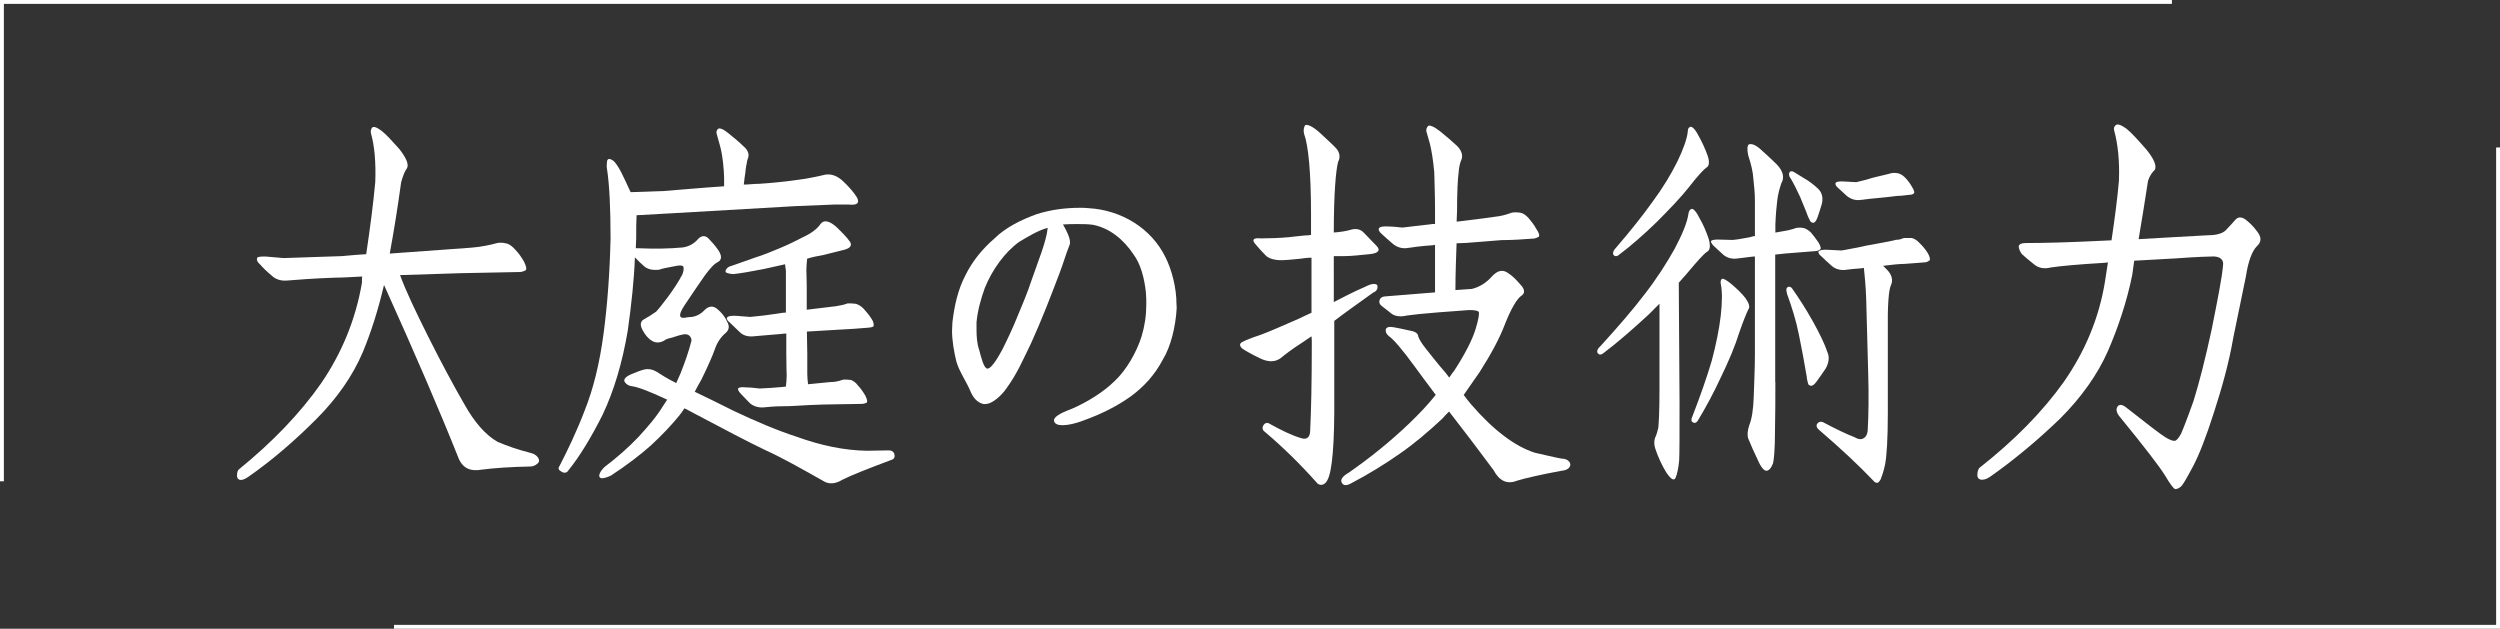
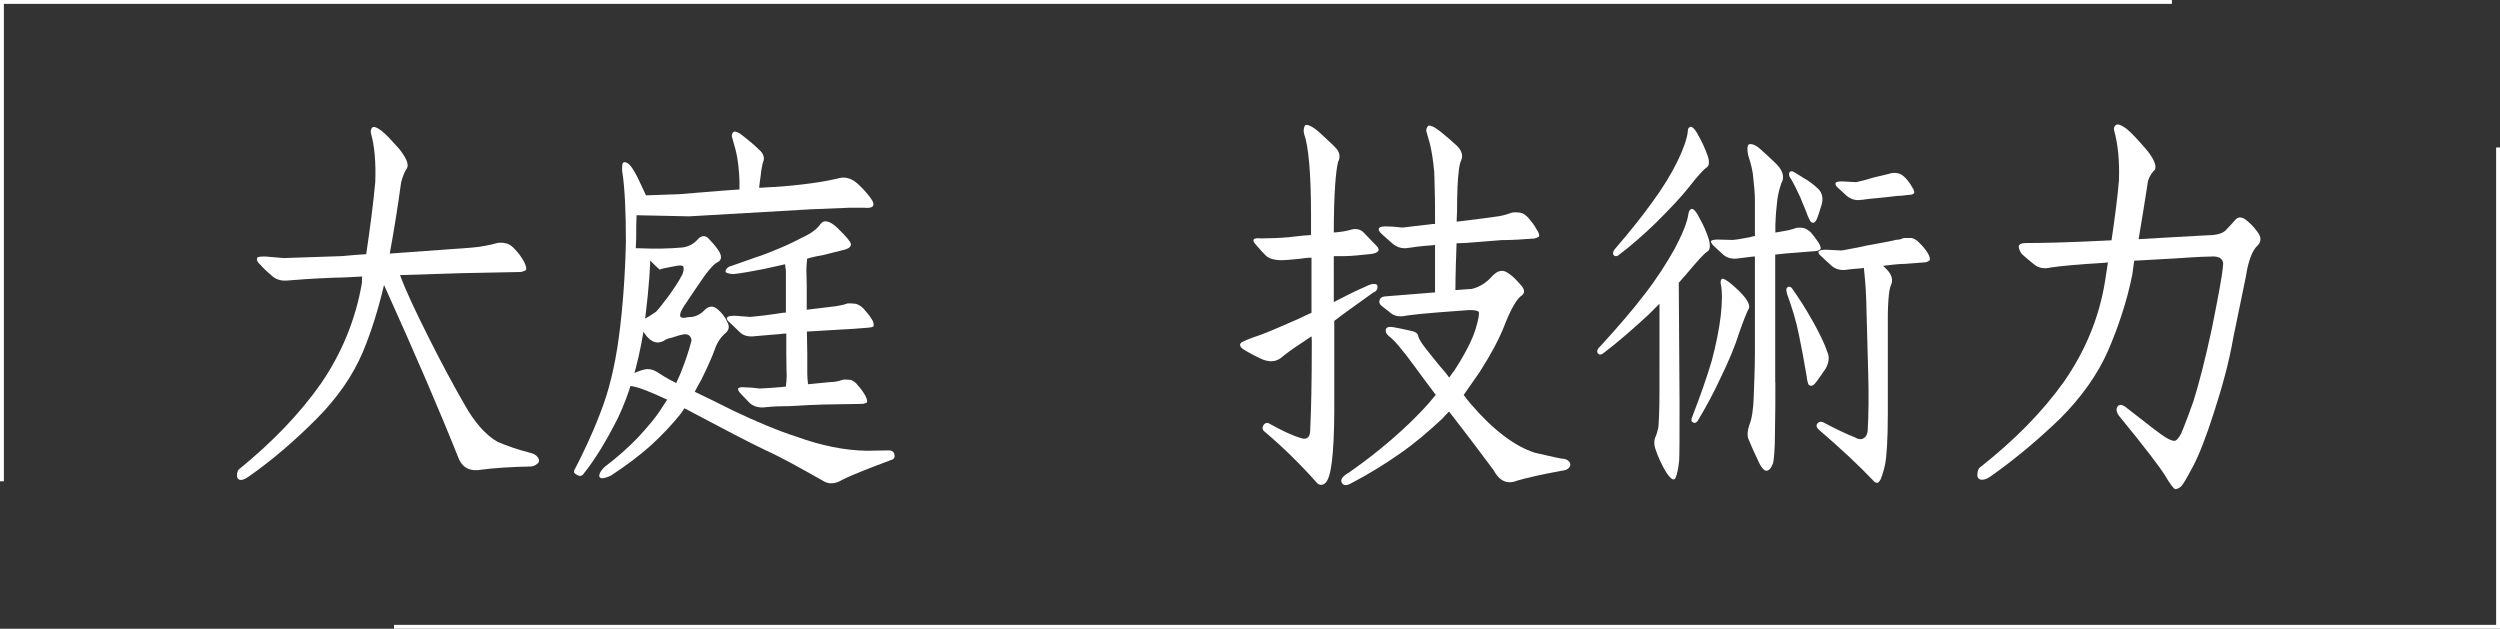
<svg xmlns="http://www.w3.org/2000/svg" version="1.1" id="レイヤー_1" x="0px" y="0px" viewBox="0 0 322.78 81.18" style="enable-background:new 0 0 322.78 81.18;" xml:space="preserve">
  <rect x="0" y="0" width="322.78" height="81.18" fill="#333333" stroke="none" />
  <style type="text/css">
	.st0{fill:#FFFFFF;}
	.st1{fill:none;stroke:#FFFFFF;stroke-width:0.5;stroke-miterlimit:10;}
</style>
  <g>
    <g>
      <g>
        <path class="st0" d="M46.76,35.7c-1.17,0.05-2.39,0.15-3.55,0.15c-2.69,0.1-4.72,0.25-5.99,0.36c-0.86,0.1-1.62-0.1-2.18-0.66     c-0.61-0.51-1.12-1.01-1.47-1.42c-0.41-0.35-0.46-0.66-0.35-0.86c0.15-0.15,0.56-0.15,1.07-0.15l2.33,0.2l7.46-0.25     c1.12-0.1,2.18-0.2,3.2-0.25c0.51-3.4,0.91-6.5,1.17-9.29c0.1-2.59-0.1-4.72-0.56-6.34c-0.05-0.25,0-0.51,0.15-0.71     c0.2-0.2,0.61-0.05,1.22,0.41c0.61,0.46,1.37,1.32,2.33,2.39c0.86,1.12,1.22,1.93,0.96,2.44c-0.25,0.3-0.51,0.91-0.76,1.83     c-0.46,3.35-0.96,6.45-1.47,9.19l10.51-0.76c1.32-0.1,2.49-0.36,3.4-0.61c0.36-0.05,0.71-0.05,1.07,0.05     c0.41,0.05,0.81,0.35,1.22,0.81c0.41,0.41,0.76,0.91,1.12,1.52c0.3,0.61,0.41,1.02,0.2,1.17c-0.2,0.1-0.51,0.2-0.71,0.2     l-7.61,0.15l-7.87,0.25c0.76,2.08,2.03,4.72,3.6,7.87c1.78,3.55,3.4,6.55,4.72,8.83c1.27,2.28,2.74,3.96,4.26,4.82     c1.17,0.51,2.64,1.02,4.21,1.42c0.46,0.1,0.81,0.3,1.02,0.61c0.2,0.3,0.2,0.61-0.1,0.81c-0.2,0.2-0.56,0.35-0.86,0.35     c-2.59,0.05-4.72,0.2-6.34,0.41c-1.37,0.25-2.33-0.15-2.89-1.32c-2.44-6.14-5.68-13.65-9.69-22.53     c-0.71,3.04-1.62,5.99-2.74,8.68c-1.27,2.99-3.3,5.94-5.99,8.63c-2.69,2.69-5.58,5.23-8.78,7.46c-0.3,0.2-0.66,0.41-0.96,0.41     c-0.25,0-0.51-0.15-0.51-0.56c0-0.41,0.1-0.71,0.25-0.81c4.36-3.55,7.92-7.26,10.61-11.11c2.64-3.86,4.47-8.22,5.28-13.04     C46.71,36.16,46.76,35.91,46.76,35.7z" />
-         <path class="st0" d="M82.19,27.79c-0.05,0.86-0.05,1.88-0.05,2.99c0,0.36-0.05,0.81-0.05,1.27h0.25c2.23,0.1,4.21,0.05,5.79-0.1     c0.76-0.1,1.42-0.46,1.88-0.96c0.46-0.56,0.96-0.66,1.42-0.25c0.35,0.36,0.86,0.91,1.32,1.57c0.46,0.71,0.46,1.22-0.05,1.52     c-0.46,0.2-1.02,0.81-1.73,1.78c-0.71,1.02-1.57,2.28-2.59,3.81c-0.71,1.07-0.76,1.62-0.15,1.62c0.25,0,0.56-0.1,0.81-0.1     c0.71,0,1.42-0.36,1.93-0.91c0.56-0.56,1.12-0.56,1.62-0.15c0.51,0.41,1.02,1.02,1.27,1.62c0.35,0.56,0.3,1.07-0.15,1.47     c-0.61,0.51-1.12,1.22-1.42,2.13c-0.3,0.86-0.91,2.23-1.73,3.91c-0.3,0.51-0.61,1.07-0.86,1.57c1.42,0.66,3.1,1.52,5.07,2.49     c2.79,1.32,5.53,2.49,8.17,3.35c2.99,1.07,5.99,1.73,8.98,1.78c0.91,0,1.83-0.05,2.84-0.05c0.35,0,0.61,0.15,0.71,0.46     c0.1,0.36,0,0.66-0.36,0.76c-2.99,1.12-5.18,1.98-6.39,2.59c-0.81,0.51-1.62,0.56-2.23,0.25c-2.94-1.67-5.58-3.15-7.71-4.11     c-2.13-1.02-5.23-2.64-9.24-4.77c-0.41-0.2-0.81-0.46-1.17-0.61c-0.2,0.3-0.41,0.61-0.61,0.86c-1.02,1.27-2.33,2.64-3.7,3.91     c-1.37,1.22-3.15,2.59-5.18,3.91c-0.51,0.25-0.91,0.35-1.22,0.35c-0.25-0.05-0.36-0.25-0.25-0.56s0.35-0.61,0.66-0.91     c1.67-1.27,3.1-2.54,4.31-3.81c1.17-1.27,2.33-2.59,3.2-4.01c0.15-0.25,0.35-0.56,0.56-0.86c-2.18-1.02-3.7-1.62-4.52-1.73     c-0.46-0.05-0.76-0.25-0.96-0.56c-0.2-0.3,0.1-0.66,0.76-0.96c0.71-0.3,1.37-0.56,1.83-0.66c0.51-0.1,1.01,0,1.52,0.3     c0.46,0.3,1.32,0.86,2.54,1.47l0.56-1.27c0.56-1.42,1.07-2.84,1.42-4.26c-0.1-0.66-0.56-0.91-1.27-0.71     c-0.3,0.05-0.71,0.2-1.22,0.36c-0.51,0.1-0.91,0.25-1.07,0.41c-0.56,0.3-1.12,0.3-1.57,0c-0.46-0.25-0.91-0.81-1.22-1.42     c-0.35-0.66-0.25-1.12,0.25-1.37c0.46-0.25,1.02-0.61,1.52-0.96c0.2-0.2,0.71-0.81,1.47-1.83s1.42-2.03,1.93-2.99     c0.2-0.56,0.2-0.96,0.05-1.07c-0.15-0.1-0.51-0.1-0.96,0c-1.12,0.2-1.88,0.36-2.03,0.46c-0.81,0.1-1.47,0-1.98-0.41     c-0.36-0.3-0.81-0.76-1.22-1.17c-0.1,2.94-0.46,6.14-0.91,9.39c-0.71,4.26-1.83,7.92-3.25,10.91c-1.47,2.94-2.99,5.43-4.47,7.26     c-0.2,0.3-0.56,0.3-0.86,0.1c-0.36-0.2-0.46-0.41-0.25-0.71c1.02-1.98,2.18-4.36,3.25-7.16c1.12-2.79,1.93-6.09,2.44-9.9     c0.51-3.81,0.81-7.97,0.91-12.33c0-3.96-0.15-6.95-0.46-8.98c-0.05-0.25-0.05-0.61,0-0.96c0.05-0.36,0.3-0.41,0.66-0.2     c0.41,0.2,1.02,1.17,1.73,2.74l0.66,1.42l4.31-0.15c2.08-0.15,4.67-0.41,7.76-0.61v-1.07c0-0.46-0.05-0.86-0.05-1.02     c-0.1-1.42-0.3-2.54-0.51-3.25l-0.41-1.47c-0.05-0.2,0-0.46,0.2-0.61s0.71,0.05,1.37,0.61c0.71,0.56,1.37,1.12,1.93,1.67     c0.61,0.51,0.76,1.12,0.51,1.62c0,0.1-0.1,0.25-0.1,0.46c-0.05,0.2-0.15,0.66-0.2,1.32c-0.05,0.35-0.15,0.91-0.2,1.52     c0.61,0,1.32-0.1,1.98-0.1c1.52-0.1,3.1-0.25,4.62-0.46c1.57-0.2,2.84-0.46,3.86-0.71c0.76-0.15,1.57,0.1,2.33,0.81     c0.81,0.76,1.42,1.47,1.83,2.13c0.35,0.71,0.05,1.02-1.07,0.91h-1.93l-4.92,0.2l-15.73,0.91L82.19,27.79z M101.12,52.45     c-1.12,0-2.03,0.1-2.54,0.15c-0.66,0.05-1.32-0.15-1.78-0.56l-1.17-1.22c-0.3-0.3-0.41-0.61-0.3-0.71     c0.15-0.1,0.51-0.15,0.86-0.1c0.46,0,1.12,0.05,1.88,0.15c1.02-0.05,2.03-0.1,2.99-0.2c0.1,0,0.3-0.05,0.41-0.05     c0.05-0.46,0.1-0.96,0.1-1.42c0-0.25-0.05-1.22-0.05-2.84v-2.59c-0.41,0-0.81,0.1-1.17,0.1l-2.94,0.25     c-0.71,0.1-1.42-0.05-1.88-0.51l-1.32-1.27c-0.35-0.25-0.46-0.56-0.3-0.66c0.1-0.15,0.46-0.2,0.91-0.2c0.46,0,1.12,0.1,2.03,0.15     c1.17-0.1,2.33-0.25,3.4-0.41c0.41-0.05,0.81-0.15,1.22-0.15v-5.33c0-0.3-0.1-0.61-0.1-0.91l-2.74,0.61     c-1.57,0.3-2.94,0.56-3.96,0.66c-0.2,0-0.51-0.05-0.81-0.15c-0.2-0.05-0.25-0.25-0.1-0.46c0.1-0.2,0.41-0.41,0.71-0.46l3.04-1.07     c0.96-0.3,2.13-0.76,3.2-1.22c1.12-0.46,2.08-0.96,2.89-1.37c1.12-0.51,1.93-1.12,2.33-1.73c0.41-0.56,1.07-0.46,1.98,0.3     c0.86,0.81,1.52,1.52,1.83,1.98c0.3,0.46,0.05,0.81-0.66,1.02l-2.84,0.71c-0.61,0.1-1.37,0.25-2.03,0.46     c-0.05,0.51-0.1,1.07-0.1,1.52c0,0.3,0.05,1.02,0.05,2.13v2.94l3.81-0.46c0.61-0.1,1.07-0.2,1.47-0.36c0.3,0,0.71,0,1.02,0.05     c0.25,0.05,0.66,0.25,1.02,0.61c0.36,0.41,0.76,0.86,1.07,1.37c0.3,0.46,0.3,0.86,0.2,0.96c-0.2,0.1-0.46,0.15-0.66,0.15     c-1.22,0.1-2.44,0.2-3.7,0.25l-4.21,0.25c0,0.86,0.05,1.88,0.05,2.89v2.59c0,0.41,0.05,0.91,0.1,1.32c1.73-0.15,2.84-0.3,3.3-0.3     c0.51-0.05,0.96-0.2,1.27-0.3c0.3,0,0.66,0,0.96,0.05c0.3,0.1,0.66,0.35,0.91,0.71c0.3,0.3,0.66,0.81,0.96,1.32     c0.25,0.51,0.3,0.81,0.15,0.91c-0.2,0.1-0.41,0.15-0.61,0.15c-1.02,0-2.13,0.05-3.2,0.05c-1.12,0-2.33,0.05-3.6,0.1     C103.4,52.35,102.23,52.45,101.12,52.45z" />
-         <path class="st0" d="M151.92,39.87c-0.15,2.39-0.76,4.87-1.78,6.55c-1.07,2.03-2.49,3.55-4.16,4.77     c-1.78,1.27-3.81,2.28-6.09,3.1c-1.07,0.41-2.03,0.61-2.69,0.61c-0.61,0-1.02-0.15-1.12-0.56c0-0.05,0-0.05,0-0.05     c0-0.66,1.57-1.22,2.33-1.52c1.88-0.81,4.06-2.13,5.53-3.6c1.47-1.37,2.79-3.65,3.45-5.73c0.41-1.37,0.61-2.69,0.61-4.16     c0-0.46,0-1.02-0.05-1.52c-0.2-1.93-0.71-3.71-1.57-4.87c-1.37-2.08-3.2-3.45-5.23-3.86c-0.66-0.1-1.37-0.1-1.98-0.1     c-0.61,0-1.32,0-1.93,0.05c0.3,0.51,0.91,1.62,0.91,2.28c0,0.15,0,0.25-0.05,0.35c-0.46,1.12-0.81,2.39-1.32,3.71     c-1.22,3.2-2.18,5.73-3.65,8.98c-1.02,2.08-1.78,3.91-3.15,5.79c-0.61,0.91-1.83,2.08-2.79,2.08c-0.05,0-0.1,0-0.2,0     c-0.86-0.2-1.37-0.86-1.73-1.73c-0.51-1.22-1.42-2.49-1.78-3.76c-0.3-1.22-0.56-2.69-0.56-3.96c0-0.41,0.05-0.76,0.05-1.12     c0.25-2.13,0.71-4.21,1.67-6.04c0.91-1.88,2.28-3.5,3.76-4.77c1.42-1.42,3.5-2.44,5.48-3.15c1.78-0.56,3.65-0.81,5.53-0.81     c0.36,0,0.76,0,1.17,0.05c4.21,0.25,8.07,2.59,9.9,6.34c0.81,1.62,1.42,3.91,1.42,6.09C151.92,39.46,151.92,39.66,151.92,39.87z      M131.57,31.24c-1.83,1.32-3.45,3.55-4.42,5.94c-0.51,1.42-0.91,2.84-1.07,4.42c0,0.25,0,0.56,0,0.91c0,0.91,0.05,1.83,0.35,2.69     c0.25,0.91,0.56,2.28,1.02,2.39h0.05c0.56,0,1.52-1.73,1.93-2.49c0.71-1.42,1.37-2.84,1.88-4.11c0.66-1.57,1.37-3.25,1.88-4.82     c0.76-2.23,1.93-5.02,2.08-6.75C134.06,29.72,132.59,30.63,131.57,31.24z" />
+         <path class="st0" d="M82.19,27.79c-0.05,0.86-0.05,1.88-0.05,2.99c0,0.36-0.05,0.81-0.05,1.27h0.25c2.23,0.1,4.21,0.05,5.79-0.1     c0.76-0.1,1.42-0.46,1.88-0.96c0.46-0.56,0.96-0.66,1.42-0.25c0.35,0.36,0.86,0.91,1.32,1.57c0.46,0.71,0.46,1.22-0.05,1.52     c-0.46,0.2-1.02,0.81-1.73,1.78c-0.71,1.02-1.57,2.28-2.59,3.81c-0.71,1.07-0.76,1.62-0.15,1.62c0.25,0,0.56-0.1,0.81-0.1     c0.71,0,1.42-0.36,1.93-0.91c0.56-0.56,1.12-0.56,1.62-0.15c0.51,0.41,1.02,1.02,1.27,1.62c0.35,0.56,0.3,1.07-0.15,1.47     c-0.61,0.51-1.12,1.22-1.42,2.13c-0.3,0.86-0.91,2.23-1.73,3.91c-0.3,0.51-0.61,1.07-0.86,1.57c1.42,0.66,3.1,1.52,5.07,2.49     c2.79,1.32,5.53,2.49,8.17,3.35c2.99,1.07,5.99,1.73,8.98,1.78c0.91,0,1.83-0.05,2.84-0.05c0.35,0,0.61,0.15,0.71,0.46     c0.1,0.36,0,0.66-0.36,0.76c-2.99,1.12-5.18,1.98-6.39,2.59c-0.81,0.51-1.62,0.56-2.23,0.25c-2.94-1.67-5.58-3.15-7.71-4.11     c-2.13-1.02-5.23-2.64-9.24-4.77c-0.41-0.2-0.81-0.46-1.17-0.61c-0.2,0.3-0.41,0.61-0.61,0.86c-1.02,1.27-2.33,2.64-3.7,3.91     c-1.37,1.22-3.15,2.59-5.18,3.91c-0.51,0.25-0.91,0.35-1.22,0.35c-0.25-0.05-0.36-0.25-0.25-0.56s0.35-0.61,0.66-0.91     c1.67-1.27,3.1-2.54,4.31-3.81c1.17-1.27,2.33-2.59,3.2-4.01c0.15-0.25,0.35-0.56,0.56-0.86c-2.18-1.02-3.7-1.62-4.52-1.73     c-0.46-0.05-0.76-0.25-0.96-0.56c-0.2-0.3,0.1-0.66,0.76-0.96c0.71-0.3,1.37-0.56,1.83-0.66c0.51-0.1,1.01,0,1.52,0.3     c0.46,0.3,1.32,0.86,2.54,1.47l0.56-1.27c0.56-1.42,1.07-2.84,1.42-4.26c-0.1-0.66-0.56-0.91-1.27-0.71     c-0.3,0.05-0.71,0.2-1.22,0.36c-0.51,0.1-0.91,0.25-1.07,0.41c-0.56,0.3-1.12,0.3-1.57,0c-0.46-0.25-0.91-0.81-1.22-1.42     c-0.35-0.66-0.25-1.12,0.25-1.37c0.46-0.25,1.02-0.61,1.52-0.96c0.2-0.2,0.71-0.81,1.47-1.83s1.42-2.03,1.93-2.99     c0.2-0.56,0.2-0.96,0.05-1.07c-0.15-0.1-0.51-0.1-0.96,0c-1.12,0.2-1.88,0.36-2.03,0.46c-0.36-0.3-0.81-0.76-1.22-1.17c-0.1,2.94-0.46,6.14-0.91,9.39c-0.71,4.26-1.83,7.92-3.25,10.91c-1.47,2.94-2.99,5.43-4.47,7.26     c-0.2,0.3-0.56,0.3-0.86,0.1c-0.36-0.2-0.46-0.41-0.25-0.71c1.02-1.98,2.18-4.36,3.25-7.16c1.12-2.79,1.93-6.09,2.44-9.9     c0.51-3.81,0.81-7.97,0.91-12.33c0-3.96-0.15-6.95-0.46-8.98c-0.05-0.25-0.05-0.61,0-0.96c0.05-0.36,0.3-0.41,0.66-0.2     c0.41,0.2,1.02,1.17,1.73,2.74l0.66,1.42l4.31-0.15c2.08-0.15,4.67-0.41,7.76-0.61v-1.07c0-0.46-0.05-0.86-0.05-1.02     c-0.1-1.42-0.3-2.54-0.51-3.25l-0.41-1.47c-0.05-0.2,0-0.46,0.2-0.61s0.71,0.05,1.37,0.61c0.71,0.56,1.37,1.12,1.93,1.67     c0.61,0.51,0.76,1.12,0.51,1.62c0,0.1-0.1,0.25-0.1,0.46c-0.05,0.2-0.15,0.66-0.2,1.32c-0.05,0.35-0.15,0.91-0.2,1.52     c0.61,0,1.32-0.1,1.98-0.1c1.52-0.1,3.1-0.25,4.62-0.46c1.57-0.2,2.84-0.46,3.86-0.71c0.76-0.15,1.57,0.1,2.33,0.81     c0.81,0.76,1.42,1.47,1.83,2.13c0.35,0.71,0.05,1.02-1.07,0.91h-1.93l-4.92,0.2l-15.73,0.91L82.19,27.79z M101.12,52.45     c-1.12,0-2.03,0.1-2.54,0.15c-0.66,0.05-1.32-0.15-1.78-0.56l-1.17-1.22c-0.3-0.3-0.41-0.61-0.3-0.71     c0.15-0.1,0.51-0.15,0.86-0.1c0.46,0,1.12,0.05,1.88,0.15c1.02-0.05,2.03-0.1,2.99-0.2c0.1,0,0.3-0.05,0.41-0.05     c0.05-0.46,0.1-0.96,0.1-1.42c0-0.25-0.05-1.22-0.05-2.84v-2.59c-0.41,0-0.81,0.1-1.17,0.1l-2.94,0.25     c-0.71,0.1-1.42-0.05-1.88-0.51l-1.32-1.27c-0.35-0.25-0.46-0.56-0.3-0.66c0.1-0.15,0.46-0.2,0.91-0.2c0.46,0,1.12,0.1,2.03,0.15     c1.17-0.1,2.33-0.25,3.4-0.41c0.41-0.05,0.81-0.15,1.22-0.15v-5.33c0-0.3-0.1-0.61-0.1-0.91l-2.74,0.61     c-1.57,0.3-2.94,0.56-3.96,0.66c-0.2,0-0.51-0.05-0.81-0.15c-0.2-0.05-0.25-0.25-0.1-0.46c0.1-0.2,0.41-0.41,0.71-0.46l3.04-1.07     c0.96-0.3,2.13-0.76,3.2-1.22c1.12-0.46,2.08-0.96,2.89-1.37c1.12-0.51,1.93-1.12,2.33-1.73c0.41-0.56,1.07-0.46,1.98,0.3     c0.86,0.81,1.52,1.52,1.83,1.98c0.3,0.46,0.05,0.81-0.66,1.02l-2.84,0.71c-0.61,0.1-1.37,0.25-2.03,0.46     c-0.05,0.51-0.1,1.07-0.1,1.52c0,0.3,0.05,1.02,0.05,2.13v2.94l3.81-0.46c0.61-0.1,1.07-0.2,1.47-0.36c0.3,0,0.71,0,1.02,0.05     c0.25,0.05,0.66,0.25,1.02,0.61c0.36,0.41,0.76,0.86,1.07,1.37c0.3,0.46,0.3,0.86,0.2,0.96c-0.2,0.1-0.46,0.15-0.66,0.15     c-1.22,0.1-2.44,0.2-3.7,0.25l-4.21,0.25c0,0.86,0.05,1.88,0.05,2.89v2.59c0,0.41,0.05,0.91,0.1,1.32c1.73-0.15,2.84-0.3,3.3-0.3     c0.51-0.05,0.96-0.2,1.27-0.3c0.3,0,0.66,0,0.96,0.05c0.3,0.1,0.66,0.35,0.91,0.71c0.3,0.3,0.66,0.81,0.96,1.32     c0.25,0.51,0.3,0.81,0.15,0.91c-0.2,0.1-0.41,0.15-0.61,0.15c-1.02,0-2.13,0.05-3.2,0.05c-1.12,0-2.33,0.05-3.6,0.1     C103.4,52.35,102.23,52.45,101.12,52.45z" />
        <path class="st0" d="M169.33,43.42l-1.27,0.86c-1.27,0.81-2.18,1.52-2.74,1.98c-0.71,0.51-1.62,0.51-2.64,0     c-0.96-0.46-1.78-0.91-2.23-1.22c-0.41-0.3-0.46-0.66-0.1-0.86c0.36-0.2,1.22-0.56,2.44-0.96c1.37-0.51,3.05-1.27,4.92-2.08     c0.46-0.2,1.02-0.51,1.62-0.76v-7.11c-0.61,0-1.17,0.1-1.57,0.15c-0.76,0.05-1.42,0.15-1.78,0.15c-1.12,0.1-1.98-0.1-2.49-0.51     c-0.51-0.51-1.01-1.07-1.47-1.62c-0.41-0.51-0.15-0.76,0.76-0.66c1.22,0,2.44-0.05,3.55-0.15c1.12-0.1,2.03-0.25,2.59-0.25     c0.1,0,0.25-0.05,0.35-0.05v-2.69c0-5.38-0.35-8.93-0.91-10.4c-0.1-0.46,0-0.86,0.15-1.07c0.25-0.15,0.91,0.1,1.83,0.91     c0.86,0.81,1.67,1.52,2.18,2.08c0.46,0.51,0.56,1.17,0.25,1.73c-0.3,1.12-0.56,4.16-0.56,9.13c0.86-0.05,1.67-0.2,2.18-0.35     c0.66-0.2,1.27-0.1,1.73,0.41c0.46,0.46,0.96,1.02,1.57,1.62s0.3,1.02-0.91,1.12c-1.12,0.1-2.18,0.25-3.3,0.25h-1.27V39     c1.17-0.61,2.54-1.32,4.06-1.98c0.41-0.2,0.76-0.36,1.12-0.36c0.36,0,0.51,0.15,0.46,0.46c0,0.3-0.25,0.56-0.56,0.66     c-1.98,1.42-3.7,2.64-5.02,3.65v9.49c0.05,6.29-0.25,10-0.91,11.11c-0.15,0.3-0.41,0.51-0.66,0.56     c-0.25,0.05-0.56-0.05-0.76-0.35c-2.08-2.33-4.31-4.52-6.65-6.5c-0.3-0.2-0.36-0.56-0.15-0.86c0.2-0.3,0.51-0.36,0.81-0.15     c1.47,0.81,2.79,1.47,4.01,1.83c0.41,0.15,0.76,0.1,0.96-0.15c0.2-0.2,0.25-0.61,0.25-1.07c0.1-1.98,0.2-5.73,0.2-11.27     C169.38,43.82,169.33,43.62,169.33,43.42z M185.37,50.98c-1.01-1.37-2.03-2.69-2.79-3.76c-1.52-2.08-2.64-3.4-3.25-3.81     c-0.36-0.3-0.46-0.61-0.41-0.86c0.05-0.3,0.41-0.41,1.02-0.3s1.27,0.25,1.98,0.41c0.71,0.1,1.12,0.35,1.17,0.66     c0.05,0.35,0.41,0.96,1.07,1.78c0.61,0.76,1.47,1.88,2.49,3.04l0.46,0.61c0.2-0.3,0.46-0.66,0.66-0.91     c1.42-2.18,2.33-4.01,2.74-5.33c0.41-1.32,0.51-2.13,0.41-2.23c-0.05-0.15-0.51-0.25-1.22-0.25l-4.01,0.3     c-1.93,0.15-3.3,0.3-4.06,0.41c-0.81,0.2-1.52,0.1-1.98-0.25c-0.46-0.35-0.86-0.71-1.22-0.96c-0.3-0.2-0.41-0.51-0.3-0.81     c0.1-0.3,0.41-0.46,0.81-0.46l6.34-0.51v-6.14c-0.1,0-0.2,0.05-0.25,0.05c-1.52,0.1-2.59,0.25-3.3,0.36s-1.42-0.1-1.98-0.61     c-0.56-0.46-1.01-0.91-1.37-1.22c-0.36-0.3-0.46-0.61-0.3-0.76c0.1-0.15,0.46-0.2,0.91-0.2c0.51,0,1.22,0.05,2.08,0.15l3.91-0.46     c0.1,0,0.2,0,0.3,0v-1.73c0-2.49-0.1-4.21-0.1-4.97c-0.15-1.62-0.36-2.84-0.56-3.65c-0.2-0.76-0.41-1.37-0.46-1.62     c-0.05-0.25,0.05-0.51,0.25-0.71c0.2-0.1,0.76,0.1,1.52,0.71c0.76,0.61,1.52,1.27,2.13,1.83c0.66,0.61,0.86,1.32,0.61,1.88     c-0.15,0.3-0.3,0.91-0.35,1.67c-0.1,0.71-0.2,2.44-0.2,5.02c0,0.35-0.05,0.81-0.05,1.27c2.99-0.35,4.82-0.61,5.48-0.71     c0.61-0.1,1.22-0.3,1.67-0.46c0.3-0.05,0.66-0.05,1.02,0c0.36,0.05,0.76,0.3,1.12,0.71c0.35,0.41,0.71,0.86,1.01,1.42     c0.36,0.51,0.46,0.91,0.25,1.02c-0.2,0.1-0.46,0.2-0.61,0.2c-1.32,0.1-2.74,0.2-4.16,0.2c-1.37,0.1-2.94,0.25-4.52,0.36     c-0.41,0-0.86,0.05-1.27,0.05c-0.05,1.73-0.15,3.81-0.15,6.04c0.66-0.05,1.42-0.1,2.13-0.15c1.01-0.25,1.88-0.81,2.59-1.62     c0.71-0.76,1.37-0.91,2.03-0.46c0.66,0.41,1.22,1.02,1.73,1.62c0.51,0.56,0.51,1.07,0,1.37c-0.56,0.41-1.27,1.62-2.03,3.5     c-0.71,1.93-1.88,4.06-3.3,6.29l-2.08,2.99c0.3,0.41,0.61,0.81,0.96,1.22c2.89,3.35,5.68,5.43,8.22,6.24     c1.17,0.25,2.33,0.56,3.45,0.76c0.46,0,0.76,0.15,0.96,0.36s0.25,0.51,0.05,0.76c-0.15,0.25-0.51,0.41-1.07,0.46     c-2.74,0.51-4.67,0.96-5.68,1.27c-1.27,0.51-2.28,0.05-3.04-1.37c-0.81-1.07-2.33-3.15-4.57-6.04l-1.17-1.52     c-0.3,0.3-0.61,0.61-0.86,0.91c-1.78,1.67-3.65,3.25-5.48,4.52c-1.88,1.32-4.01,2.64-6.34,3.86c-0.56,0.3-0.96,0.3-1.17-0.1     c-0.2-0.36,0.05-0.81,0.86-1.27c2.79-1.93,5.48-4.11,7.92-6.45C183.24,53.42,184.41,52.2,185.37,50.98z" />
        <path class="st0" d="M216.23,32.1c0.96-1.83,1.62-3.35,1.78-4.57c0.05-0.3,0.2-0.51,0.41-0.56c0.2-0.05,0.61,0.36,1.02,1.22     c0.46,0.76,0.86,1.73,1.17,2.64c0.25,0.86,0.2,1.47-0.2,1.67c-0.41,0.25-1.27,1.22-2.59,2.79c-0.36,0.41-0.71,0.81-1.07,1.22     l0.1,15.48c0,4.16,0,6.65-0.05,7.46c-0.1,1.02-0.25,1.73-0.46,2.23c-0.2,0.46-0.61,0.2-1.22-0.71c-0.56-0.91-1.07-2.03-1.42-3.1     c-0.15-0.51-0.15-0.96,0-1.37c0.15-0.3,0.3-0.76,0.41-1.27c0.05-0.51,0.15-2.08,0.15-4.72V39.21l-1.42,1.42     c-2.03,1.88-4.01,3.6-5.89,5.02c-0.3,0.2-0.51,0.15-0.66-0.05s-0.05-0.56,0.3-0.86c2.23-2.44,4.21-4.72,5.79-6.8     C213.95,35.91,215.21,33.93,216.23,32.1z M218.26,16.37c0.2-0.05,0.61,0.3,1.02,1.12c0.46,0.81,0.86,1.67,1.17,2.54     c0.3,0.81,0.25,1.42-0.15,1.62c-0.3,0.2-1.07,1.01-2.18,2.44c-1.07,1.37-2.54,2.89-4.21,4.57c-1.67,1.62-3.35,3.1-4.97,4.31     c-0.2,0.15-0.46,0.15-0.61-0.05s-0.05-0.56,0.25-0.86c1.88-2.18,3.5-4.21,4.77-5.99c1.32-1.78,2.39-3.55,3.2-5.18     c0.76-1.57,1.27-2.94,1.37-3.96C217.9,16.62,218.06,16.42,218.26,16.37z M222.32,36.01c0.15-0.1,0.61,0.15,1.22,0.66     c0.66,0.56,1.32,1.17,1.83,1.83c0.46,0.66,0.61,1.17,0.35,1.47c-0.15,0.3-0.61,1.37-1.17,2.99c-0.51,1.67-1.32,3.6-2.33,5.68     c-0.96,2.08-2.03,4.06-3.05,5.73c-0.2,0.25-0.41,0.3-0.61,0.15c-0.2-0.1-0.25-0.35-0.05-0.76c1.02-2.64,1.88-5.08,2.49-7.16     c0.56-2.08,0.96-4.06,1.17-5.84c0.2-1.78,0.2-3.2,0-4.11C222.12,36.36,222.17,36.11,222.32,36.01z M229.22,49.31     c0,1.98,0,4.16-0.05,6.5c0,2.28-0.15,3.65-0.25,4.01c-0.25,0.66-0.56,0.96-0.86,0.96c-0.3,0-0.71-0.46-1.12-1.42     c-0.41-0.86-0.86-1.83-1.22-2.74c-0.15-0.41-0.1-1.07,0.15-1.78c0.3-0.71,0.51-1.98,0.56-3.65s0.15-3.6,0.15-5.58V33.12h-0.2     l-2.03,0.25c-0.71,0.1-1.32-0.05-1.83-0.46l-1.27-1.17c-0.3-0.3-0.41-0.56-0.3-0.66s0.46-0.15,0.86-0.15l1.88,0.05     c0.76-0.05,1.57-0.25,2.23-0.35c0.2-0.05,0.46-0.15,0.66-0.15v-4.52c0-1.01-0.1-1.98-0.2-2.89c-0.05-0.86-0.3-1.93-0.66-2.99     c-0.15-0.71-0.15-1.22,0.05-1.42c0.3-0.15,0.81,0,1.42,0.51c0.56,0.51,1.37,1.22,2.23,2.08c0.81,0.86,1.01,1.67,0.56,2.44     c-0.2,0.61-0.41,1.32-0.51,2.13c-0.1,0.81-0.2,1.88-0.25,3.2v1.01l1.67-0.3c0.41-0.1,0.76-0.2,1.02-0.3     c0.25-0.05,0.61-0.05,0.91,0c0.3,0.05,0.71,0.3,1.01,0.61c0.3,0.36,0.66,0.81,0.96,1.27c0.3,0.51,0.36,0.81,0.2,0.91     c-0.15,0.1-0.36,0.2-0.56,0.2c-0.81,0.05-1.73,0.15-2.54,0.2c-0.86,0.05-1.83,0.15-2.69,0.25V49.31z M234.09,41.54     c0.86,1.57,1.52,2.89,1.88,4.01c0.25,0.56,0.15,1.32-0.25,2.03c-0.46,0.66-0.86,1.27-1.17,1.67c-0.3,0.41-0.51,0.56-0.71,0.56     s-0.41-0.15-0.41-0.36c-0.05-0.2-0.15-0.51-0.15-0.76c-0.3-1.83-0.66-3.7-1.02-5.48c-0.35-1.78-0.91-3.55-1.52-5.23     c-0.05-0.15-0.1-0.41-0.1-0.61c0-0.15,0.15-0.35,0.3-0.35s0.35,0.05,0.46,0.25C232.27,38.5,233.18,39.92,234.09,41.54z      M233.43,23.32c0.61,0.41,1.12,0.86,1.42,1.17c0.41,0.46,0.56,1.12,0.36,1.88c-0.2,0.66-0.41,1.32-0.56,1.73     c-0.15,0.41-0.35,0.66-0.51,0.66s-0.3-0.05-0.41-0.2l-0.3-0.61c-0.3-0.86-0.71-1.73-1.02-2.54c-0.36-0.76-0.76-1.62-1.22-2.39     c-0.1-0.1-0.2-0.3-0.2-0.51c0-0.15,0.05-0.3,0.15-0.36c0.1-0.05,0.3-0.05,0.46,0.05L233.43,23.32z M245.82,30.73h1.01     c0.25,0.05,0.66,0.25,1.02,0.66c0.36,0.35,0.76,0.81,1.07,1.32c0.25,0.46,0.35,0.86,0.15,0.96c-0.15,0.1-0.36,0.2-0.56,0.2     c-0.81,0.05-1.67,0.15-2.59,0.2c-0.91,0-1.83,0.15-2.79,0.25l0.41,0.41c0.71,0.66,0.91,1.42,0.61,2.08     c-0.3,0.56-0.46,2.64-0.41,6.14v10.4c0,3.4-0.15,5.63-0.36,6.65c-0.2,0.96-0.46,1.62-0.56,1.88c-0.15,0.25-0.3,0.46-0.46,0.46     s-0.36-0.1-0.51-0.3c-1.78-1.88-4.16-4.11-7-6.55c-0.3-0.25-0.41-0.56-0.2-0.81c0.2-0.25,0.51-0.3,0.86-0.1     c1.42,0.76,2.79,1.42,3.96,1.88c0.51,0.3,0.91,0.3,1.17,0.1c0.3-0.15,0.51-0.61,0.51-1.17c0.1-1.73,0.15-4.26,0.05-7.46     l-0.25-9.24c-0.05-1.67-0.2-3.15-0.3-4.11c-0.1,0-0.15,0.05-0.2,0.05c-0.91,0.05-1.67,0.15-2.08,0.2     c-0.66,0.1-1.37-0.05-1.88-0.51s-1.02-0.91-1.32-1.22c-0.36-0.25-0.46-0.56-0.36-0.66c0.15-0.15,0.51-0.2,0.96-0.2l1.98,0.1     c0.71-0.1,1.52-0.3,2.23-0.41c0.66-0.15,1.32-0.3,1.78-0.36c1.67-0.3,2.74-0.51,3.05-0.61     C245.21,30.98,245.56,30.83,245.82,30.73z M241.5,25.66c-0.61,0.05-1.02,0.15-1.27,0.15c-0.66,0.1-1.27-0.1-1.78-0.51     c-0.41-0.41-0.86-0.76-1.17-1.07c-0.3-0.25-0.36-0.51-0.25-0.66c0.1-0.1,0.41-0.15,0.81-0.15l1.83,0.1l1.22-0.3     c0.41-0.1,0.76-0.25,1.01-0.3l1.73-0.41l0.56-0.15c0.25-0.05,0.51-0.05,0.81,0c0.3,0.05,0.66,0.25,0.96,0.56     c0.3,0.3,0.66,0.76,0.91,1.22c0.3,0.46,0.36,0.76,0.2,0.86c-0.15,0.1-0.3,0.15-0.51,0.15c-0.51,0.05-1.12,0.15-1.67,0.15     c-0.46,0.05-1.12,0.15-1.73,0.2L241.5,25.66z" />
        <path class="st0" d="M272.16,33.88c-0.1,0-0.3,0.05-0.41,0.05c-3.35,0.2-5.73,0.41-7,0.61c-0.76,0.2-1.52,0.1-2.13-0.41     c-0.66-0.51-1.22-1.01-1.57-1.32c-0.3-0.41-0.41-0.76-0.41-1.02c0.05-0.25,0.36-0.41,0.86-0.41c2.59,0,5.94-0.1,10-0.3     c0.3,0,0.71-0.05,1.12-0.05c0.41-2.74,0.76-5.38,0.96-7.71c0.1-2.59-0.15-4.77-0.61-6.45c-0.1-0.3,0-0.56,0.2-0.71     c0.2-0.2,0.66-0.05,1.32,0.41c0.66,0.51,1.52,1.47,2.59,2.69c1.02,1.22,1.42,2.18,1.12,2.69c-0.25,0.2-0.61,0.66-0.86,1.37     c-0.41,2.64-0.81,5.18-1.22,7.56c2.79-0.15,5.84-0.35,9.03-0.51c1.17,0,1.98-0.3,2.33-0.76c0.41-0.41,0.76-0.81,1.12-1.22     c0.35-0.41,0.81-0.41,1.32-0.05c0.46,0.36,1.02,0.86,1.52,1.57c0.56,0.71,0.56,1.32-0.05,1.88c-0.61,0.61-1.12,1.93-1.42,3.91     l-1.62,7.87c-0.56,3.25-1.47,6.5-2.49,9.64c-1.02,3.2-1.93,5.53-2.74,7.05c-0.76,1.42-1.27,2.33-1.52,2.54     c-0.25,0.25-0.56,0.35-0.76,0.35c-0.2-0.05-0.66-0.66-1.32-1.78c-0.66-1.07-2.59-3.6-5.79-7.51c-0.46-0.51-0.56-1.02-0.36-1.32     c0.2-0.36,0.61-0.36,1.12,0.05c2.79,2.18,4.47,3.5,5.08,3.86c0.56,0.35,1.01,0.51,1.22,0.46c0.2,0,0.51-0.35,0.81-0.91     c0.25-0.56,0.81-1.98,1.62-4.26c0.71-2.28,1.52-5.43,2.33-9.19c0.76-3.81,1.32-6.6,1.47-8.27c0.1-0.71-0.3-1.12-1.17-1.17     c-0.51,0-2.18,0.05-4.92,0.25l-5.38,0.3l-0.25,1.83c-0.71,3.5-1.83,6.8-3.15,9.85c-1.32,2.99-3.4,5.94-6.14,8.68     c-2.79,2.69-5.79,5.23-9.03,7.51c-0.3,0.2-0.66,0.41-1.07,0.41c-0.36,0-0.61-0.2-0.61-0.61c0-0.41,0.1-0.71,0.25-0.91     c4.52-3.55,8.17-7.26,10.91-11.11c2.69-3.86,4.57-8.22,5.33-13.04L272.16,33.88z" />
      </g>
    </g>
    <g>
      <polyline class="st1" points="0.25,62.14 0.25,0.25 280.42,0.25   " />
      <polyline class="st1" points="322.53,19.04 322.53,80.93 50.87,80.93   " />
    </g>
  </g>
</svg>